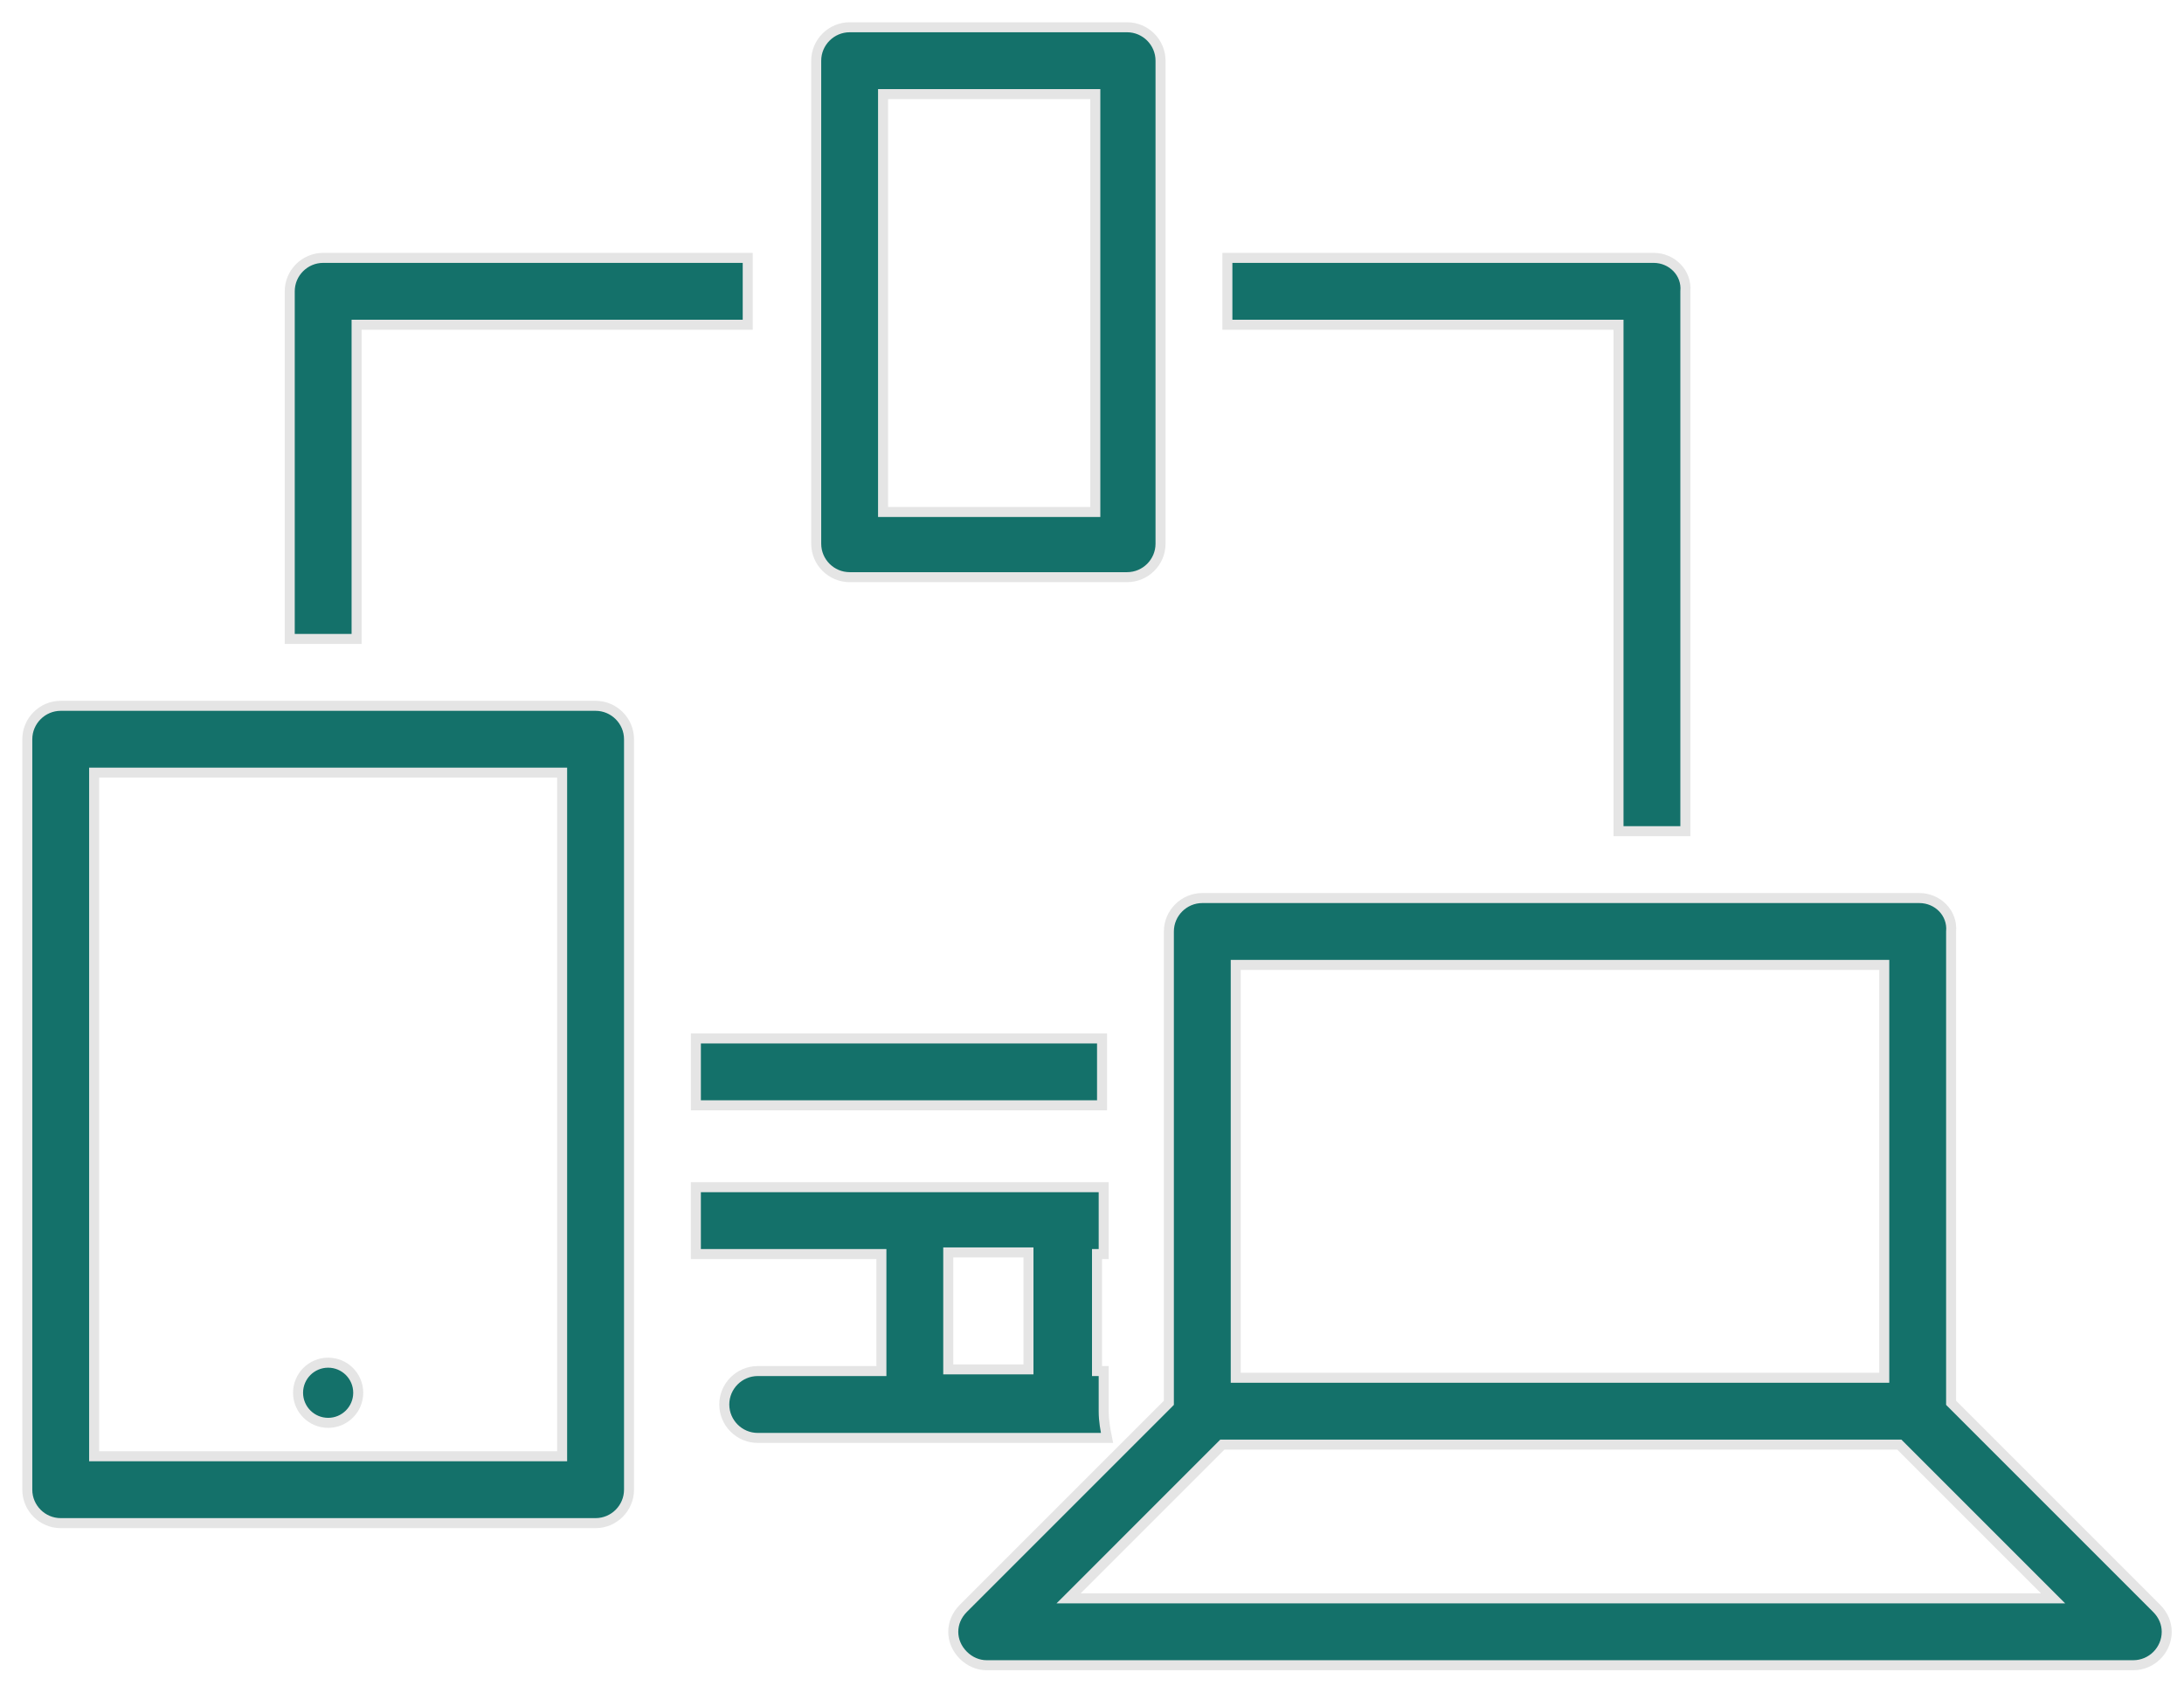
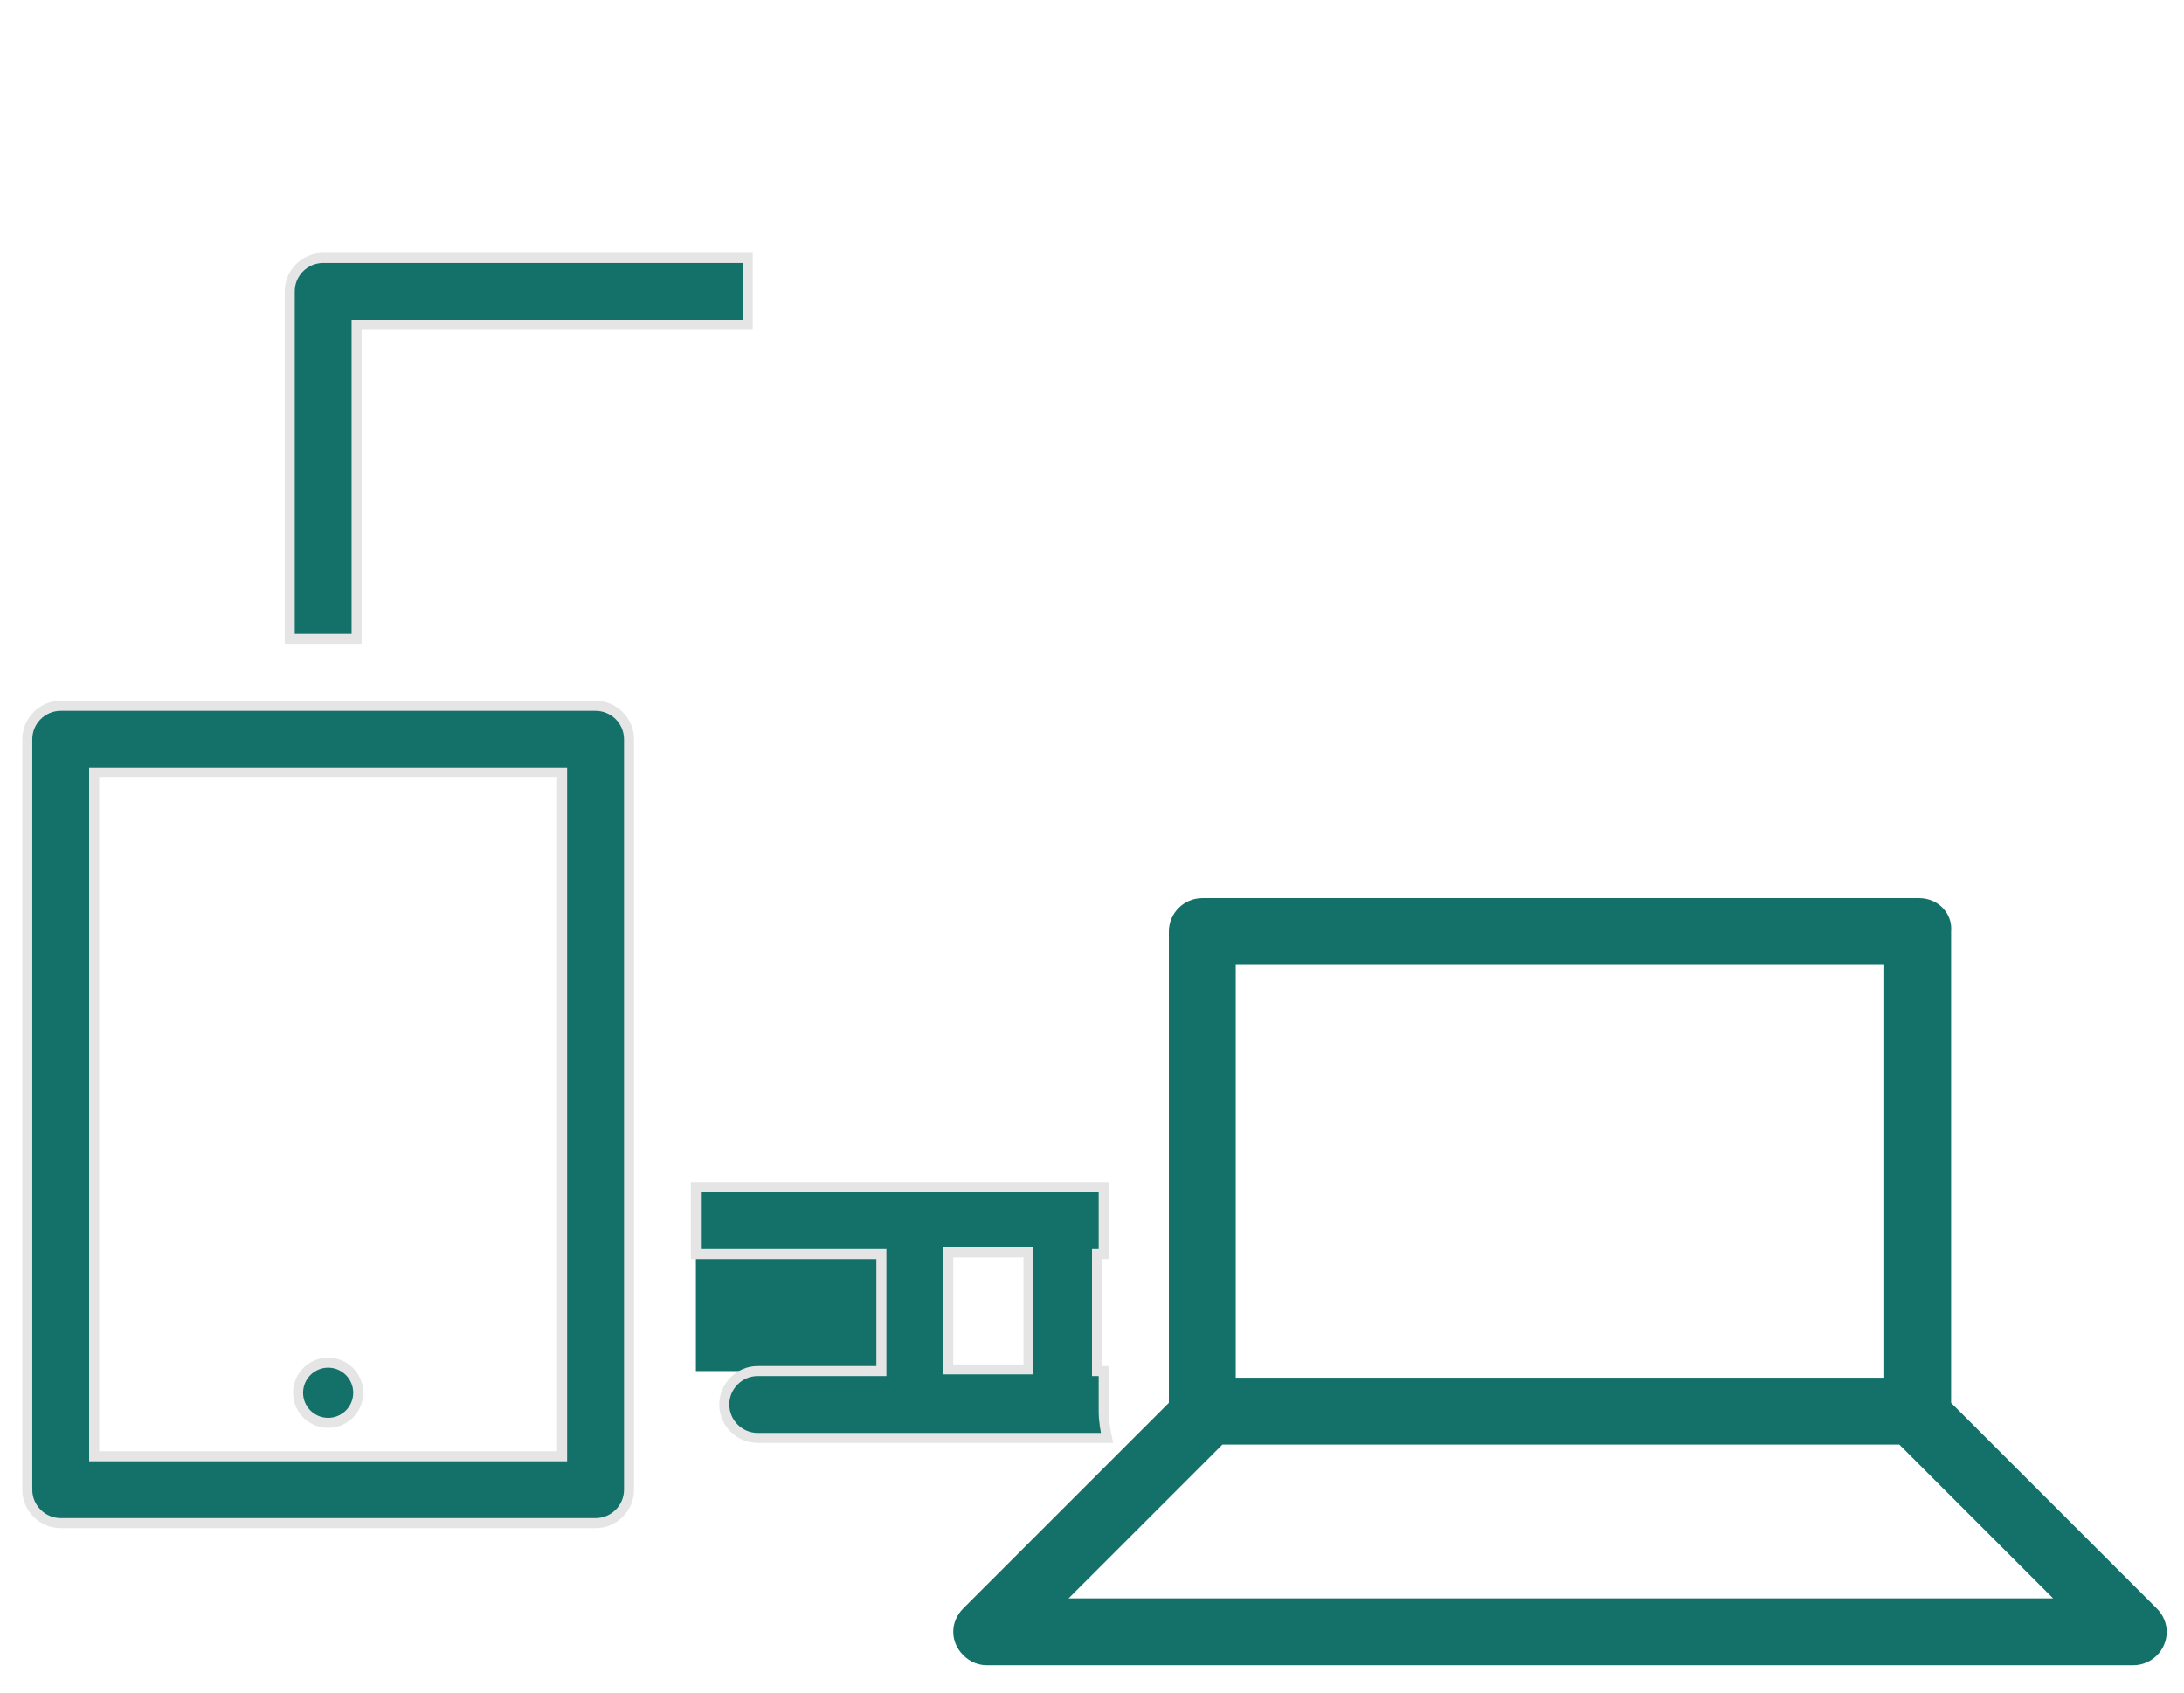
<svg xmlns="http://www.w3.org/2000/svg" width="80" height="62" viewBox="0 0 80 62" fill="none">
  <path fill-rule="evenodd" clip-rule="evenodd" d="M21.816 55.793H2.224C1.551 55.793 1 55.242 1 54.569V27.079C1 26.405 1.551 25.855 2.224 25.855H21.816C22.49 25.855 23.041 26.405 23.041 27.079V54.569C23.041 55.242 22.49 55.793 21.816 55.793ZM20.591 28.303H3.448V53.344H20.591V28.303Z" fill="#14716A" />
  <path d="M3.448 28.303V28.119H3.265V28.303H3.448ZM20.591 28.303H20.774V28.119H20.591V28.303ZM3.448 53.344H3.265V53.527H3.448V53.344ZM20.591 53.344V53.527H20.774V53.344H20.591ZM2.224 55.793V55.977H21.816V55.793V55.61H2.224V55.793ZM1 54.569H0.817C0.817 55.343 1.45 55.977 2.224 55.977V55.793V55.61C1.652 55.61 1.183 55.141 1.183 54.569H1ZM1 27.079H0.817V54.569H1H1.183V27.079H1ZM2.224 25.855V25.671C1.45 25.671 0.817 26.304 0.817 27.079H1H1.183C1.183 26.507 1.652 26.038 2.224 26.038V25.855ZM21.816 25.855V25.671H2.224V25.855V26.038H21.816V25.855ZM23.041 27.079H23.224C23.224 26.304 22.591 25.671 21.816 25.671V25.855V26.038C22.389 26.038 22.858 26.507 22.858 27.079H23.041ZM23.041 54.569H23.224V27.079H23.041H22.858V54.569H23.041ZM21.816 55.793V55.977C22.591 55.977 23.224 55.343 23.224 54.569H23.041H22.858C22.858 55.141 22.389 55.61 21.816 55.61V55.793ZM3.448 28.303V28.486H20.591V28.303V28.119H3.448V28.303ZM3.448 53.344H3.632V28.303H3.448H3.265V53.344H3.448ZM20.591 53.344V53.16H3.448V53.344V53.527H20.591V53.344ZM20.591 28.303H20.408V53.344H20.591H20.774V28.303H20.591Z" fill="#E5E5E5" />
  <circle cx="12.02" cy="51.018" r="1.102" fill="#14716A" stroke="#E5E5E5" stroke-width="0.367" />
-   <path fill-rule="evenodd" clip-rule="evenodd" d="M42.51 19.917C42.51 20.591 41.959 21.142 41.286 21.142H31.123C30.449 21.142 29.898 20.591 29.898 19.917V2.224C29.898 1.55 30.449 0.999 31.123 0.999H41.286C41.959 0.999 42.51 1.55 42.51 2.224V19.917ZM40.122 3.447H32.346V18.753H40.122V3.447Z" fill="#14716A" />
-   <path d="M32.346 3.447V3.264H32.163V3.447H32.346ZM40.122 3.447H40.305V3.264H40.122V3.447ZM32.346 18.753H32.163V18.937H32.346V18.753ZM40.122 18.753V18.937H40.305V18.753H40.122ZM41.286 21.142V21.325C42.06 21.325 42.694 20.692 42.694 19.917H42.51H42.327C42.327 20.49 41.858 20.959 41.286 20.959V21.142ZM31.123 21.142V21.325H41.286V21.142V20.959H31.123V21.142ZM29.898 19.917H29.715C29.715 20.692 30.348 21.325 31.123 21.325V21.142V20.959C30.55 20.959 30.081 20.49 30.081 19.917H29.898ZM29.898 2.224H29.715V19.917H29.898H30.081V2.224H29.898ZM31.123 0.999V0.816C30.348 0.816 29.715 1.449 29.715 2.224H29.898H30.081C30.081 1.651 30.55 1.182 31.123 1.182V0.999ZM41.286 0.999V0.816H31.123V0.999V1.182H41.286V0.999ZM42.51 2.224H42.694C42.694 1.449 42.06 0.816 41.286 0.816V0.999V1.182C41.858 1.182 42.327 1.651 42.327 2.224H42.51ZM42.51 19.917H42.694V2.224H42.51H42.327V19.917H42.51ZM32.346 3.447V3.631H40.122V3.447V3.264H32.346V3.447ZM32.346 18.753H32.53V3.447H32.346H32.163V18.753H32.346ZM40.122 18.753V18.57H32.346V18.753V18.937H40.122V18.753ZM40.122 3.447H39.939V18.753H40.122H40.305V3.447H40.122Z" fill="#E5E5E5" />
-   <rect x="25.49" y="38.039" width="14.878" height="2.449" fill="#14716A" stroke="#E5E5E5" stroke-width="0.367" />
-   <path fill-rule="evenodd" clip-rule="evenodd" d="M26.53 51.447C26.53 50.774 27.081 50.223 27.755 50.223H32.285V45.937H25.49V43.488H40.428V45.937H40.184V50.223H40.428V51.692C40.428 52.06 40.49 52.366 40.551 52.672H27.755C27.081 52.672 26.53 52.121 26.53 51.447ZM37.673 45.876H34.734V50.162H37.673V45.876Z" fill="#14716A" />
+   <path fill-rule="evenodd" clip-rule="evenodd" d="M26.53 51.447C26.53 50.774 27.081 50.223 27.755 50.223H32.285H25.49V43.488H40.428V45.937H40.184V50.223H40.428V51.692C40.428 52.06 40.49 52.366 40.551 52.672H27.755C27.081 52.672 26.53 52.121 26.53 51.447ZM37.673 45.876H34.734V50.162H37.673V45.876Z" fill="#14716A" />
  <path d="M32.285 50.223V50.406H32.469V50.223H32.285ZM32.285 45.937H32.469V45.754H32.285V45.937ZM25.49 45.937H25.306V46.12H25.49V45.937ZM25.49 43.488V43.305H25.306V43.488H25.49ZM40.428 43.488H40.612V43.305H40.428V43.488ZM40.428 45.937V46.12H40.612V45.937H40.428ZM40.184 45.937V45.754H40V45.937H40.184ZM40.184 50.223H40V50.406H40.184V50.223ZM40.428 50.223H40.612V50.04H40.428V50.223ZM40.551 52.672V52.855H40.774L40.731 52.636L40.551 52.672ZM34.734 45.876V45.693H34.551V45.876H34.734ZM37.673 45.876H37.856V45.693H37.673V45.876ZM34.734 50.162H34.551V50.345H34.734V50.162ZM37.673 50.162V50.345H37.856V50.162H37.673ZM27.755 50.223V50.04C26.98 50.04 26.347 50.673 26.347 51.447H26.53H26.714C26.714 50.875 27.183 50.406 27.755 50.406V50.223ZM32.285 50.223V50.04H27.755V50.223V50.406H32.285V50.223ZM32.285 45.937H32.102V50.223H32.285H32.469V45.937H32.285ZM25.49 45.937V46.12H32.285V45.937V45.754H25.49V45.937ZM25.49 43.488H25.306V45.937H25.49H25.673V43.488H25.49ZM40.428 43.488V43.305H25.49V43.488V43.672H40.428V43.488ZM40.428 45.937H40.612V43.488H40.428H40.245V45.937H40.428ZM40.184 45.937V46.12H40.428V45.937V45.754H40.184V45.937ZM40.184 50.223H40.367V45.937H40.184H40V50.223H40.184ZM40.428 50.223V50.04H40.184V50.223V50.406H40.428V50.223ZM40.428 51.692H40.612V50.223H40.428H40.245V51.692H40.428ZM40.551 52.672L40.731 52.636C40.669 52.329 40.612 52.039 40.612 51.692H40.428H40.245C40.245 52.08 40.31 52.403 40.371 52.708L40.551 52.672ZM27.755 52.672V52.855H40.551V52.672V52.489H27.755V52.672ZM26.53 51.447H26.347C26.347 52.222 26.98 52.855 27.755 52.855V52.672V52.489C27.183 52.489 26.714 52.02 26.714 51.447H26.53ZM34.734 45.876V46.06H37.673V45.876V45.693H34.734V45.876ZM34.734 50.162H34.918V45.876H34.734H34.551V50.162H34.734ZM37.673 50.162V49.979H34.734V50.162V50.345H37.673V50.162ZM37.673 45.876H37.49V50.162H37.673H37.856V45.876H37.673Z" fill="#E5E5E5" />
  <path d="M10.613 10.671V23.405H13.062V11.895H27.389V9.446H11.838C11.164 9.446 10.613 9.997 10.613 10.671Z" fill="#14716A" stroke="#E5E5E5" stroke-width="0.367" />
-   <path d="M60.572 9.446H44.959V11.895H59.286V30.446H61.735V10.671C61.796 9.997 61.245 9.446 60.572 9.446Z" fill="#14716A" stroke="#E5E5E5" stroke-width="0.367" />
  <path fill-rule="evenodd" clip-rule="evenodd" d="M70.306 32.897H44.04C43.367 32.897 42.816 33.447 42.816 34.121V51.386L35.285 58.917C34.795 59.407 34.795 60.141 35.285 60.631C35.53 60.876 35.836 60.998 36.142 60.998H78.142C78.816 60.998 79.367 60.447 79.367 59.774C79.367 59.468 79.245 59.162 79 58.917L71.469 51.386V34.121C71.53 33.447 70.979 32.897 70.306 32.897ZM45.265 35.345H69.02V50.467H45.265V35.345ZM39.143 58.549H75.204L69.572 52.916H44.776L39.143 58.549Z" fill="#14716A" />
-   <path d="M42.816 51.386L42.946 51.516L42.999 51.462V51.386H42.816ZM35.285 58.917L35.415 59.047L35.285 58.917ZM79 58.917L78.87 59.047L79 58.917ZM71.469 51.386H71.286V51.462L71.339 51.516L71.469 51.386ZM71.469 34.121L71.287 34.104L71.286 34.113V34.121H71.469ZM69.02 35.345H69.204V35.161H69.02V35.345ZM45.265 35.345V35.161H45.082V35.345H45.265ZM69.02 50.467V50.651H69.204V50.467H69.02ZM45.265 50.467H45.082V50.651H45.265V50.467ZM75.204 58.549V58.732H75.647L75.334 58.42L75.204 58.549ZM39.143 58.549L39.014 58.42L38.701 58.732H39.143V58.549ZM69.572 52.916L69.701 52.787L69.647 52.733H69.572V52.916ZM44.776 52.916V52.733H44.7L44.646 52.787L44.776 52.916ZM44.04 32.897V33.08H70.306V32.897V32.713H44.04V32.897ZM42.816 34.121H42.999C42.999 33.549 43.468 33.08 44.04 33.08V32.897V32.713C43.266 32.713 42.633 33.346 42.633 34.121H42.816ZM42.816 51.386H42.999V34.121H42.816H42.633V51.386H42.816ZM35.285 58.917L35.415 59.047L42.946 51.516L42.816 51.386L42.686 51.257L35.156 58.787L35.285 58.917ZM35.285 60.631L35.415 60.502C34.997 60.083 34.997 59.465 35.415 59.047L35.285 58.917L35.156 58.787C34.594 59.349 34.594 60.199 35.156 60.761L35.285 60.631ZM36.142 60.998V60.815C35.886 60.815 35.627 60.713 35.415 60.502L35.285 60.631L35.156 60.761C35.434 61.039 35.786 61.182 36.142 61.182V60.998ZM78.142 60.998V60.815H36.142V60.998V61.182H78.142V60.998ZM79.367 59.774H79.184C79.184 60.346 78.715 60.815 78.142 60.815V60.998V61.182C78.917 61.182 79.55 60.549 79.55 59.774H79.367ZM79 58.917L78.87 59.047C79.082 59.258 79.184 59.518 79.184 59.774H79.367H79.55C79.55 59.418 79.407 59.066 79.129 58.787L79 58.917ZM71.469 51.386L71.339 51.516L78.87 59.047L79 58.917L79.129 58.787L71.599 51.257L71.469 51.386ZM71.469 34.121H71.286V51.386H71.469H71.652V34.121H71.469ZM70.306 32.897V33.08C70.882 33.08 71.337 33.548 71.287 34.104L71.469 34.121L71.651 34.138C71.723 33.347 71.077 32.713 70.306 32.713V32.897ZM69.02 35.345V35.161H45.265V35.345V35.528H69.02V35.345ZM69.02 50.467H69.204V35.345H69.02H68.837V50.467H69.02ZM45.265 50.467V50.651H69.02V50.467V50.284H45.265V50.467ZM45.265 35.345H45.082V50.467H45.265H45.448V35.345H45.265ZM75.204 58.549V58.366H39.143V58.549V58.732H75.204V58.549ZM69.572 52.916L69.442 53.046L75.075 58.679L75.204 58.549L75.334 58.42L69.701 52.787L69.572 52.916ZM44.776 52.916V53.1H69.572V52.916V52.733H44.776V52.916ZM39.143 58.549L39.273 58.679L44.905 53.046L44.776 52.916L44.646 52.787L39.014 58.42L39.143 58.549Z" fill="#E5E5E5" />
</svg>